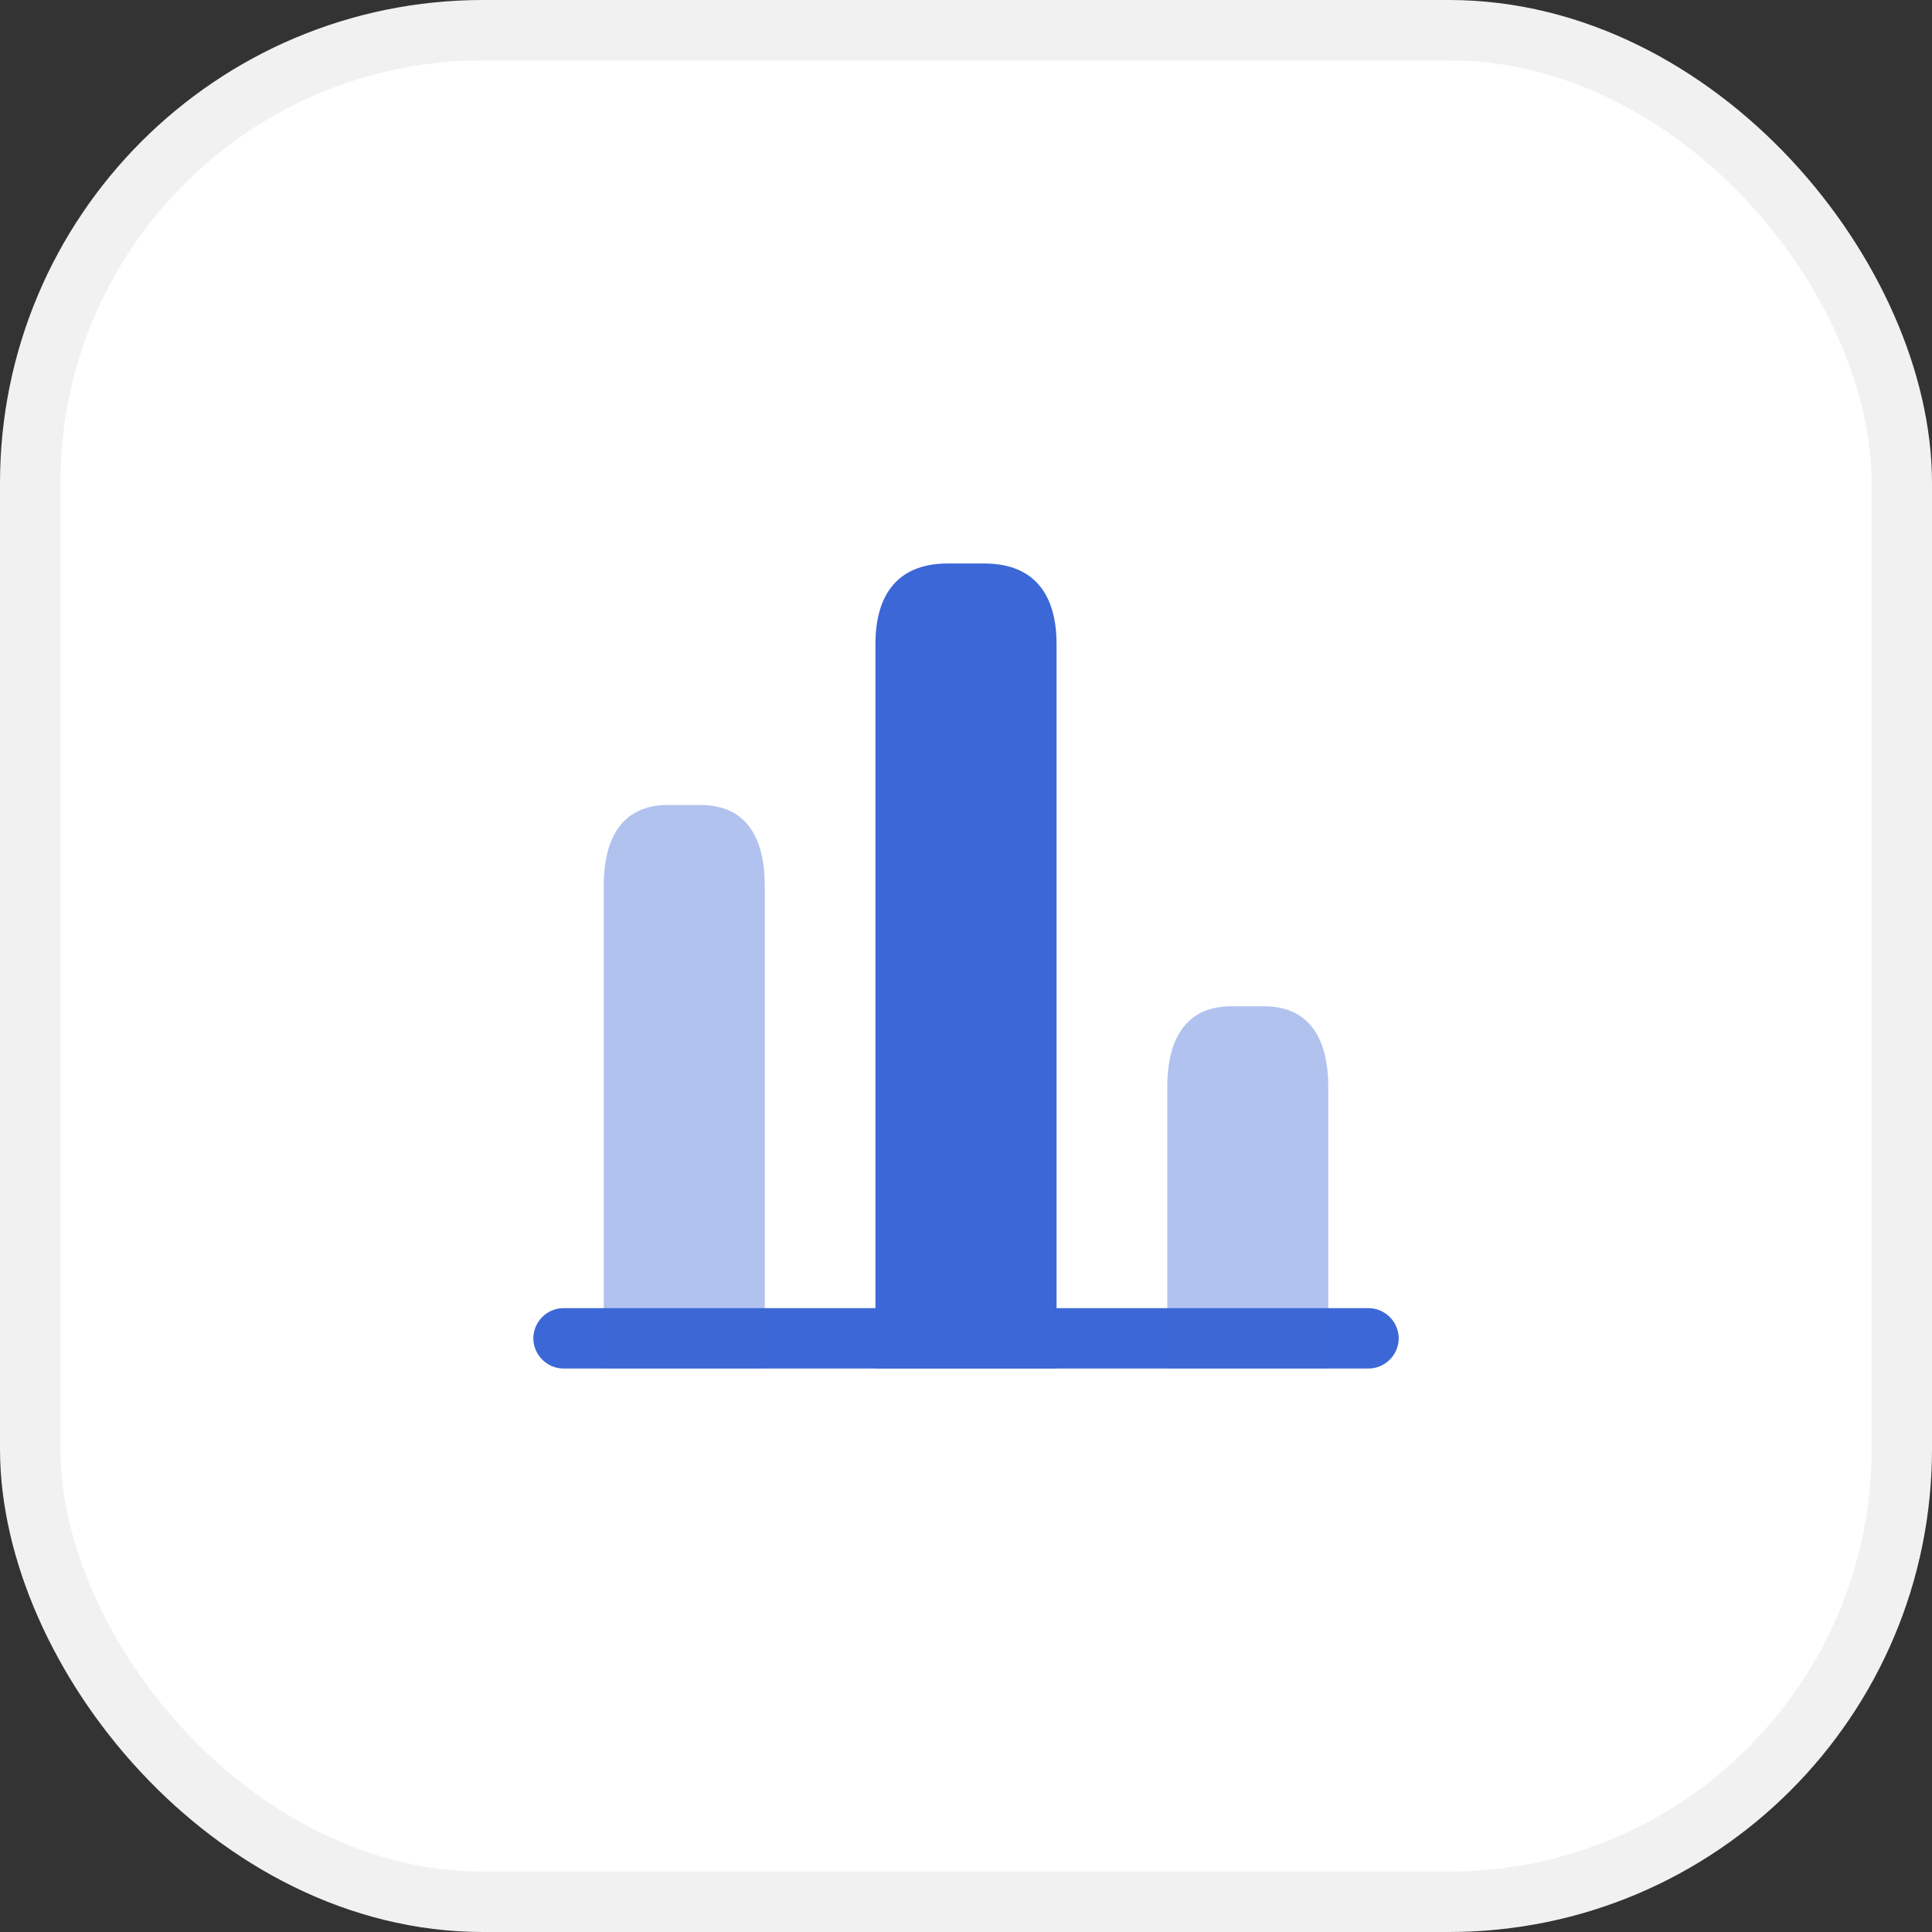
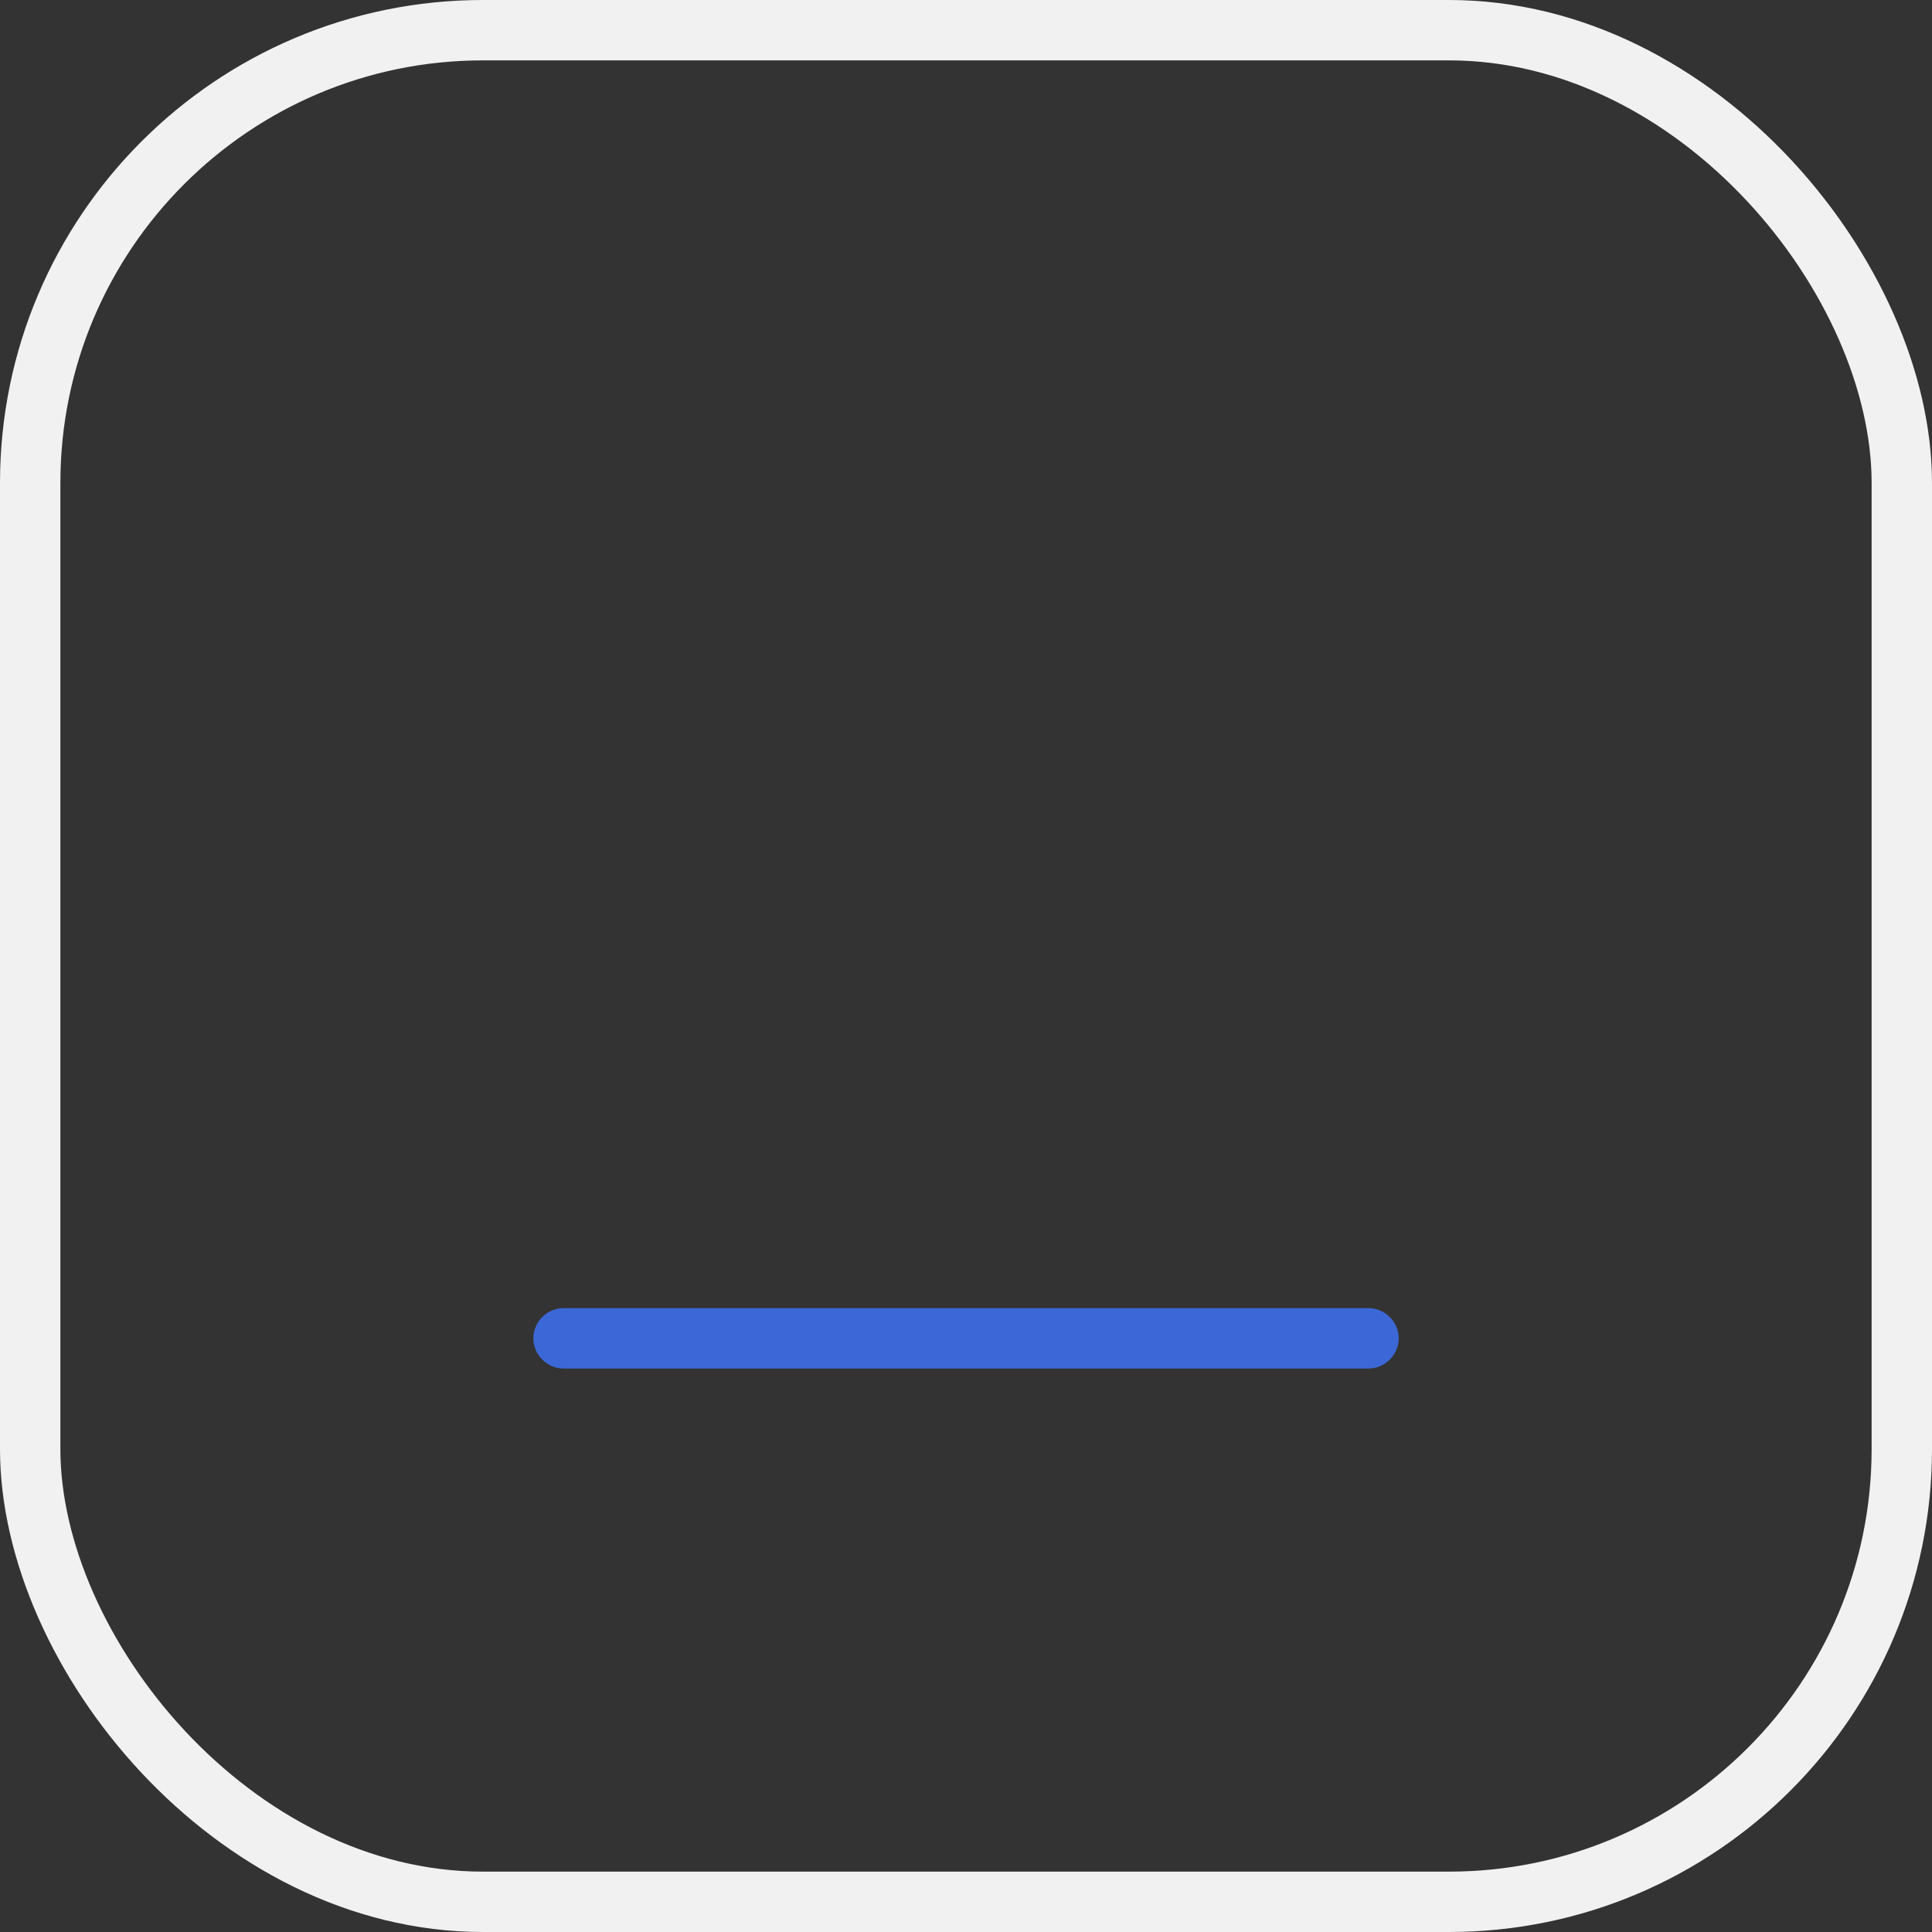
<svg xmlns="http://www.w3.org/2000/svg" width="32" height="32" viewBox="0 0 32 32" fill="none">
  <rect x="0" y="0" width="32" height="32" fill="#333333" stroke="none" />
-   <rect x="0.5" y="0.5" width="31" height="31" rx="7.5" fill="white" />
  <rect x="0.5" y="0.5" width="31" height="31" rx="7.5" stroke="#F1F1F1" />
  <path d="M22.667 22.667H9.334C9.06 22.667 8.834 22.44 8.834 22.167C8.834 21.893 9.06 21.667 9.334 21.667H22.667C22.94 21.667 23.167 21.893 23.167 22.167C23.167 22.44 22.94 22.667 22.667 22.667Z" fill="#3C67D6" />
-   <path d="M14.5 10.667V22.667H17.5V10.667C17.5 9.933 17.2 9.333 16.3 9.333H15.7C14.8 9.333 14.5 9.933 14.5 10.667Z" fill="#3C67D6" />
-   <path opacity="0.4" d="M10 14.667V22.667H12.667V14.667C12.667 13.933 12.4 13.333 11.6 13.333H11.067C10.267 13.333 10 13.933 10 14.667Z" fill="#3C67D6" />
-   <path opacity="0.4" d="M19.334 18V22.667H22V18C22 17.267 21.733 16.667 20.933 16.667H20.4C19.6 16.667 19.334 17.267 19.334 18Z" fill="#3C67D6" />
</svg>